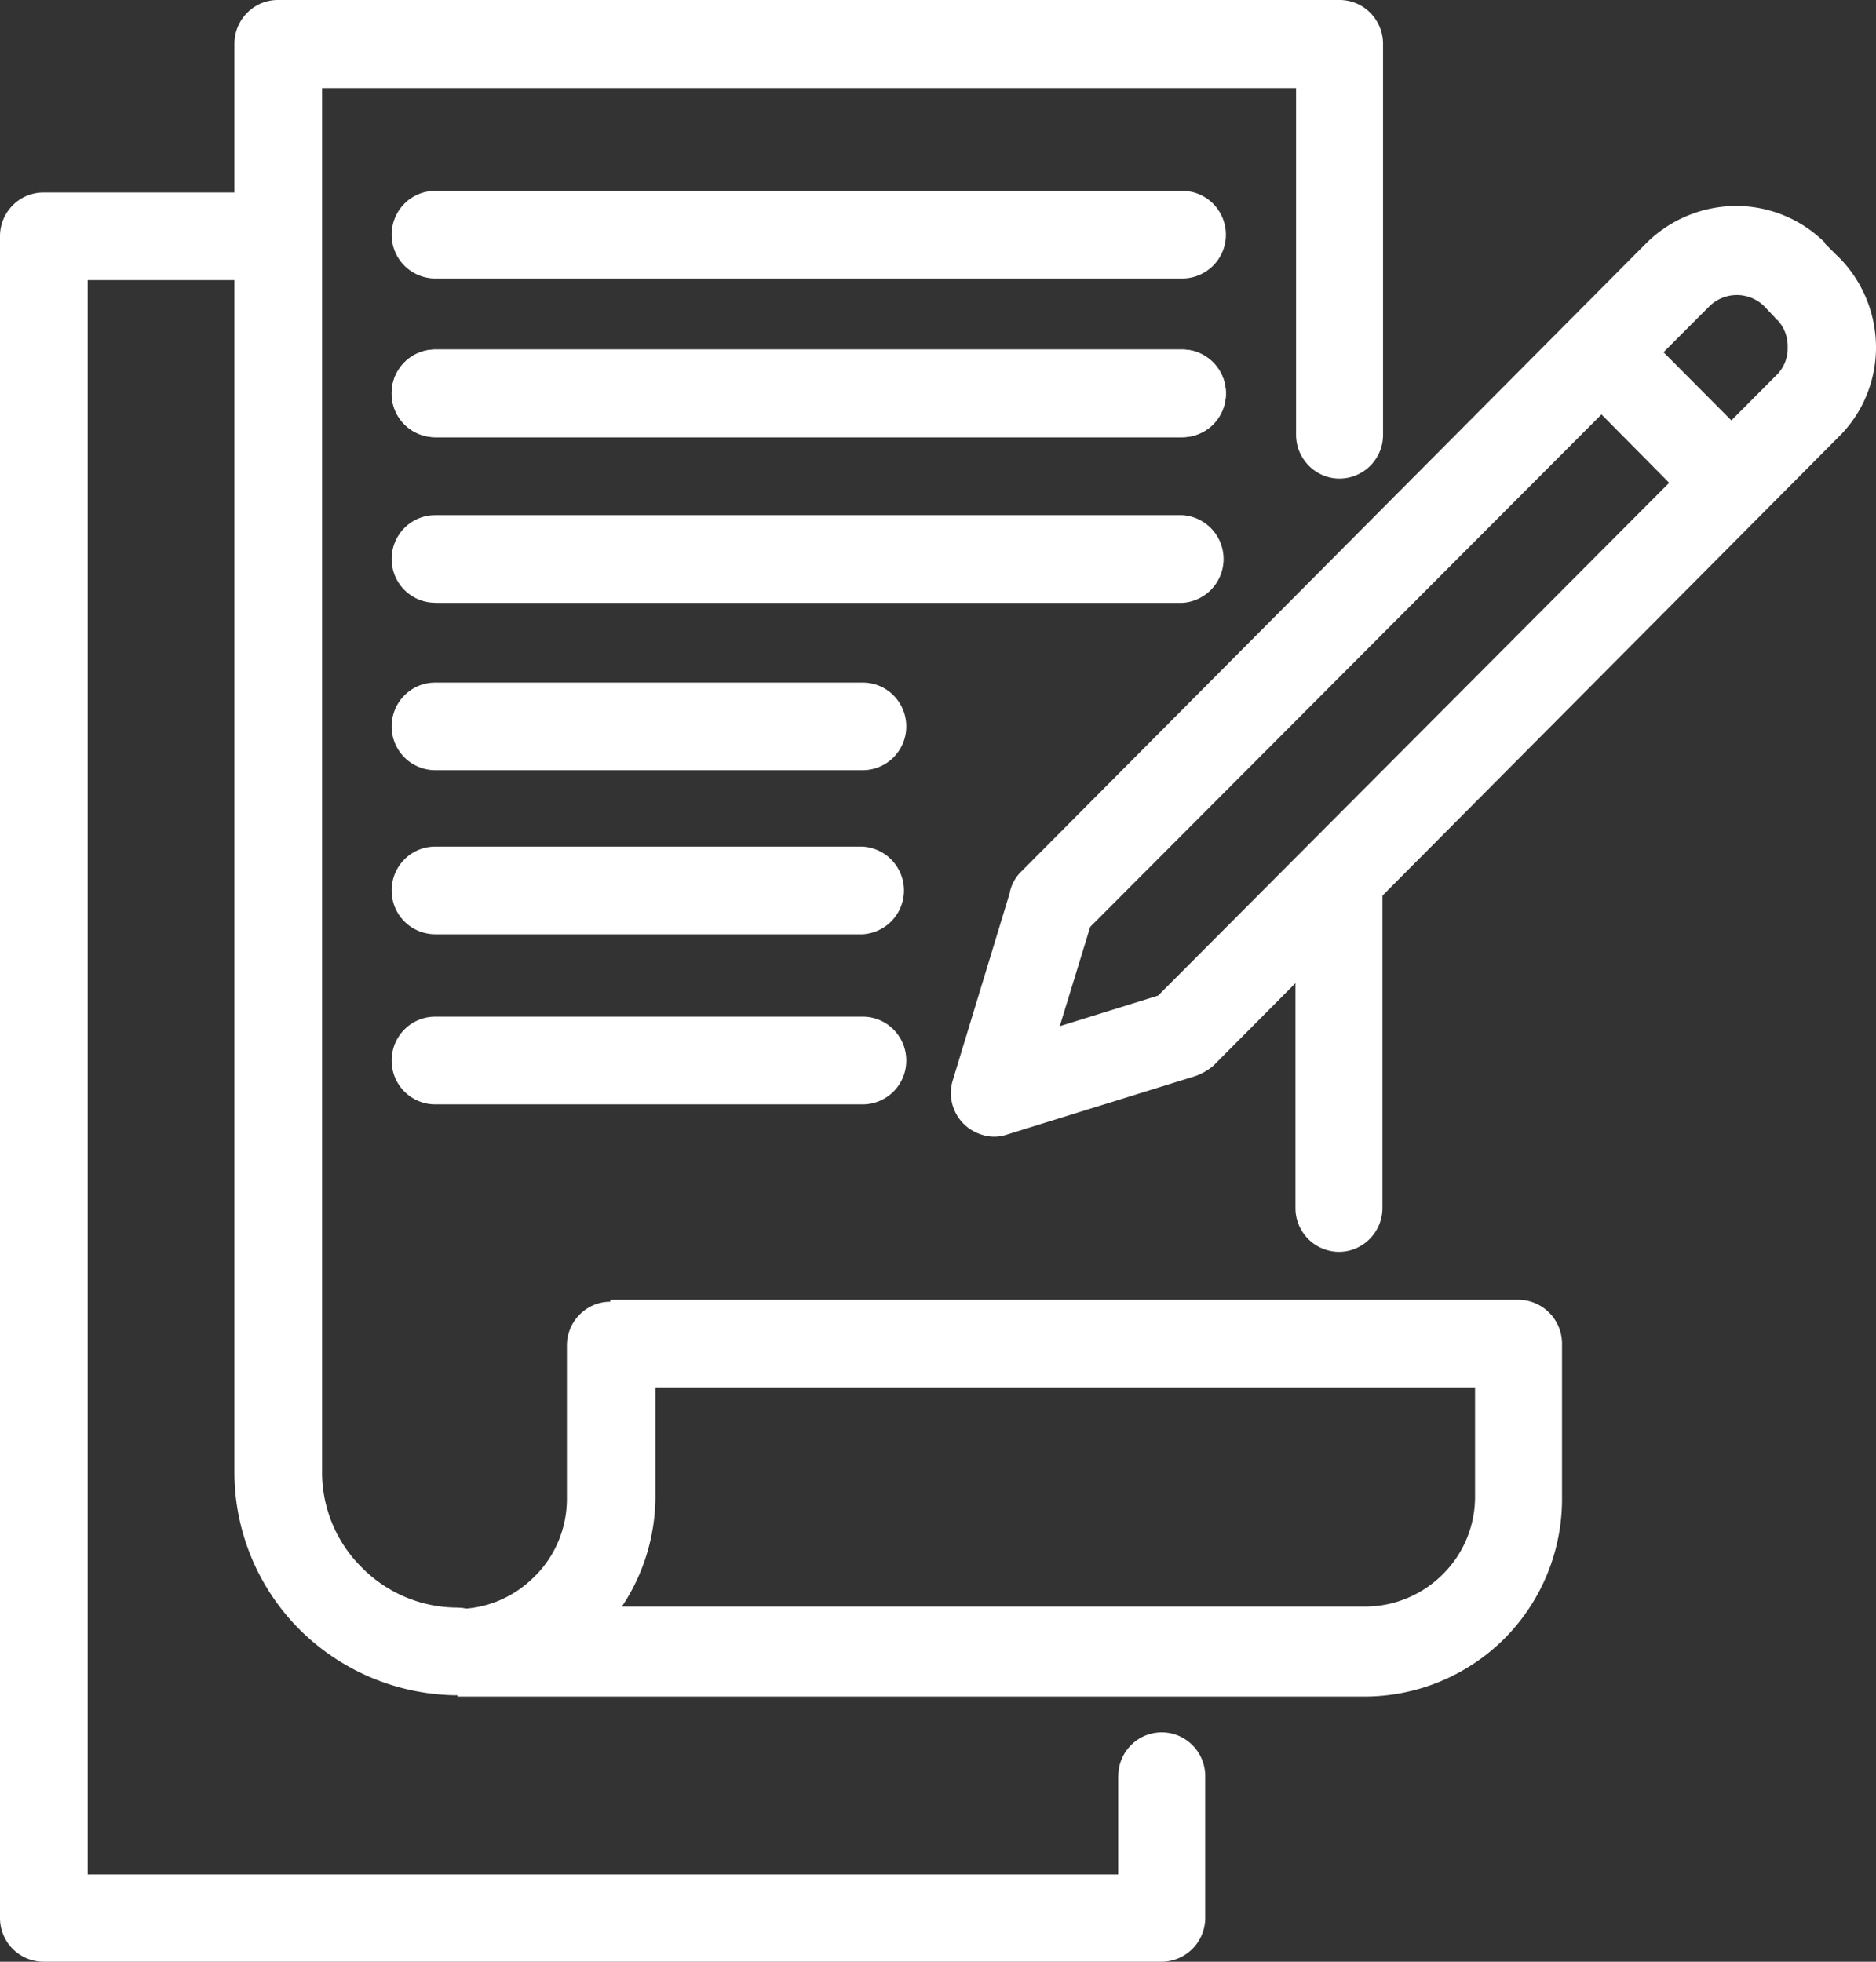
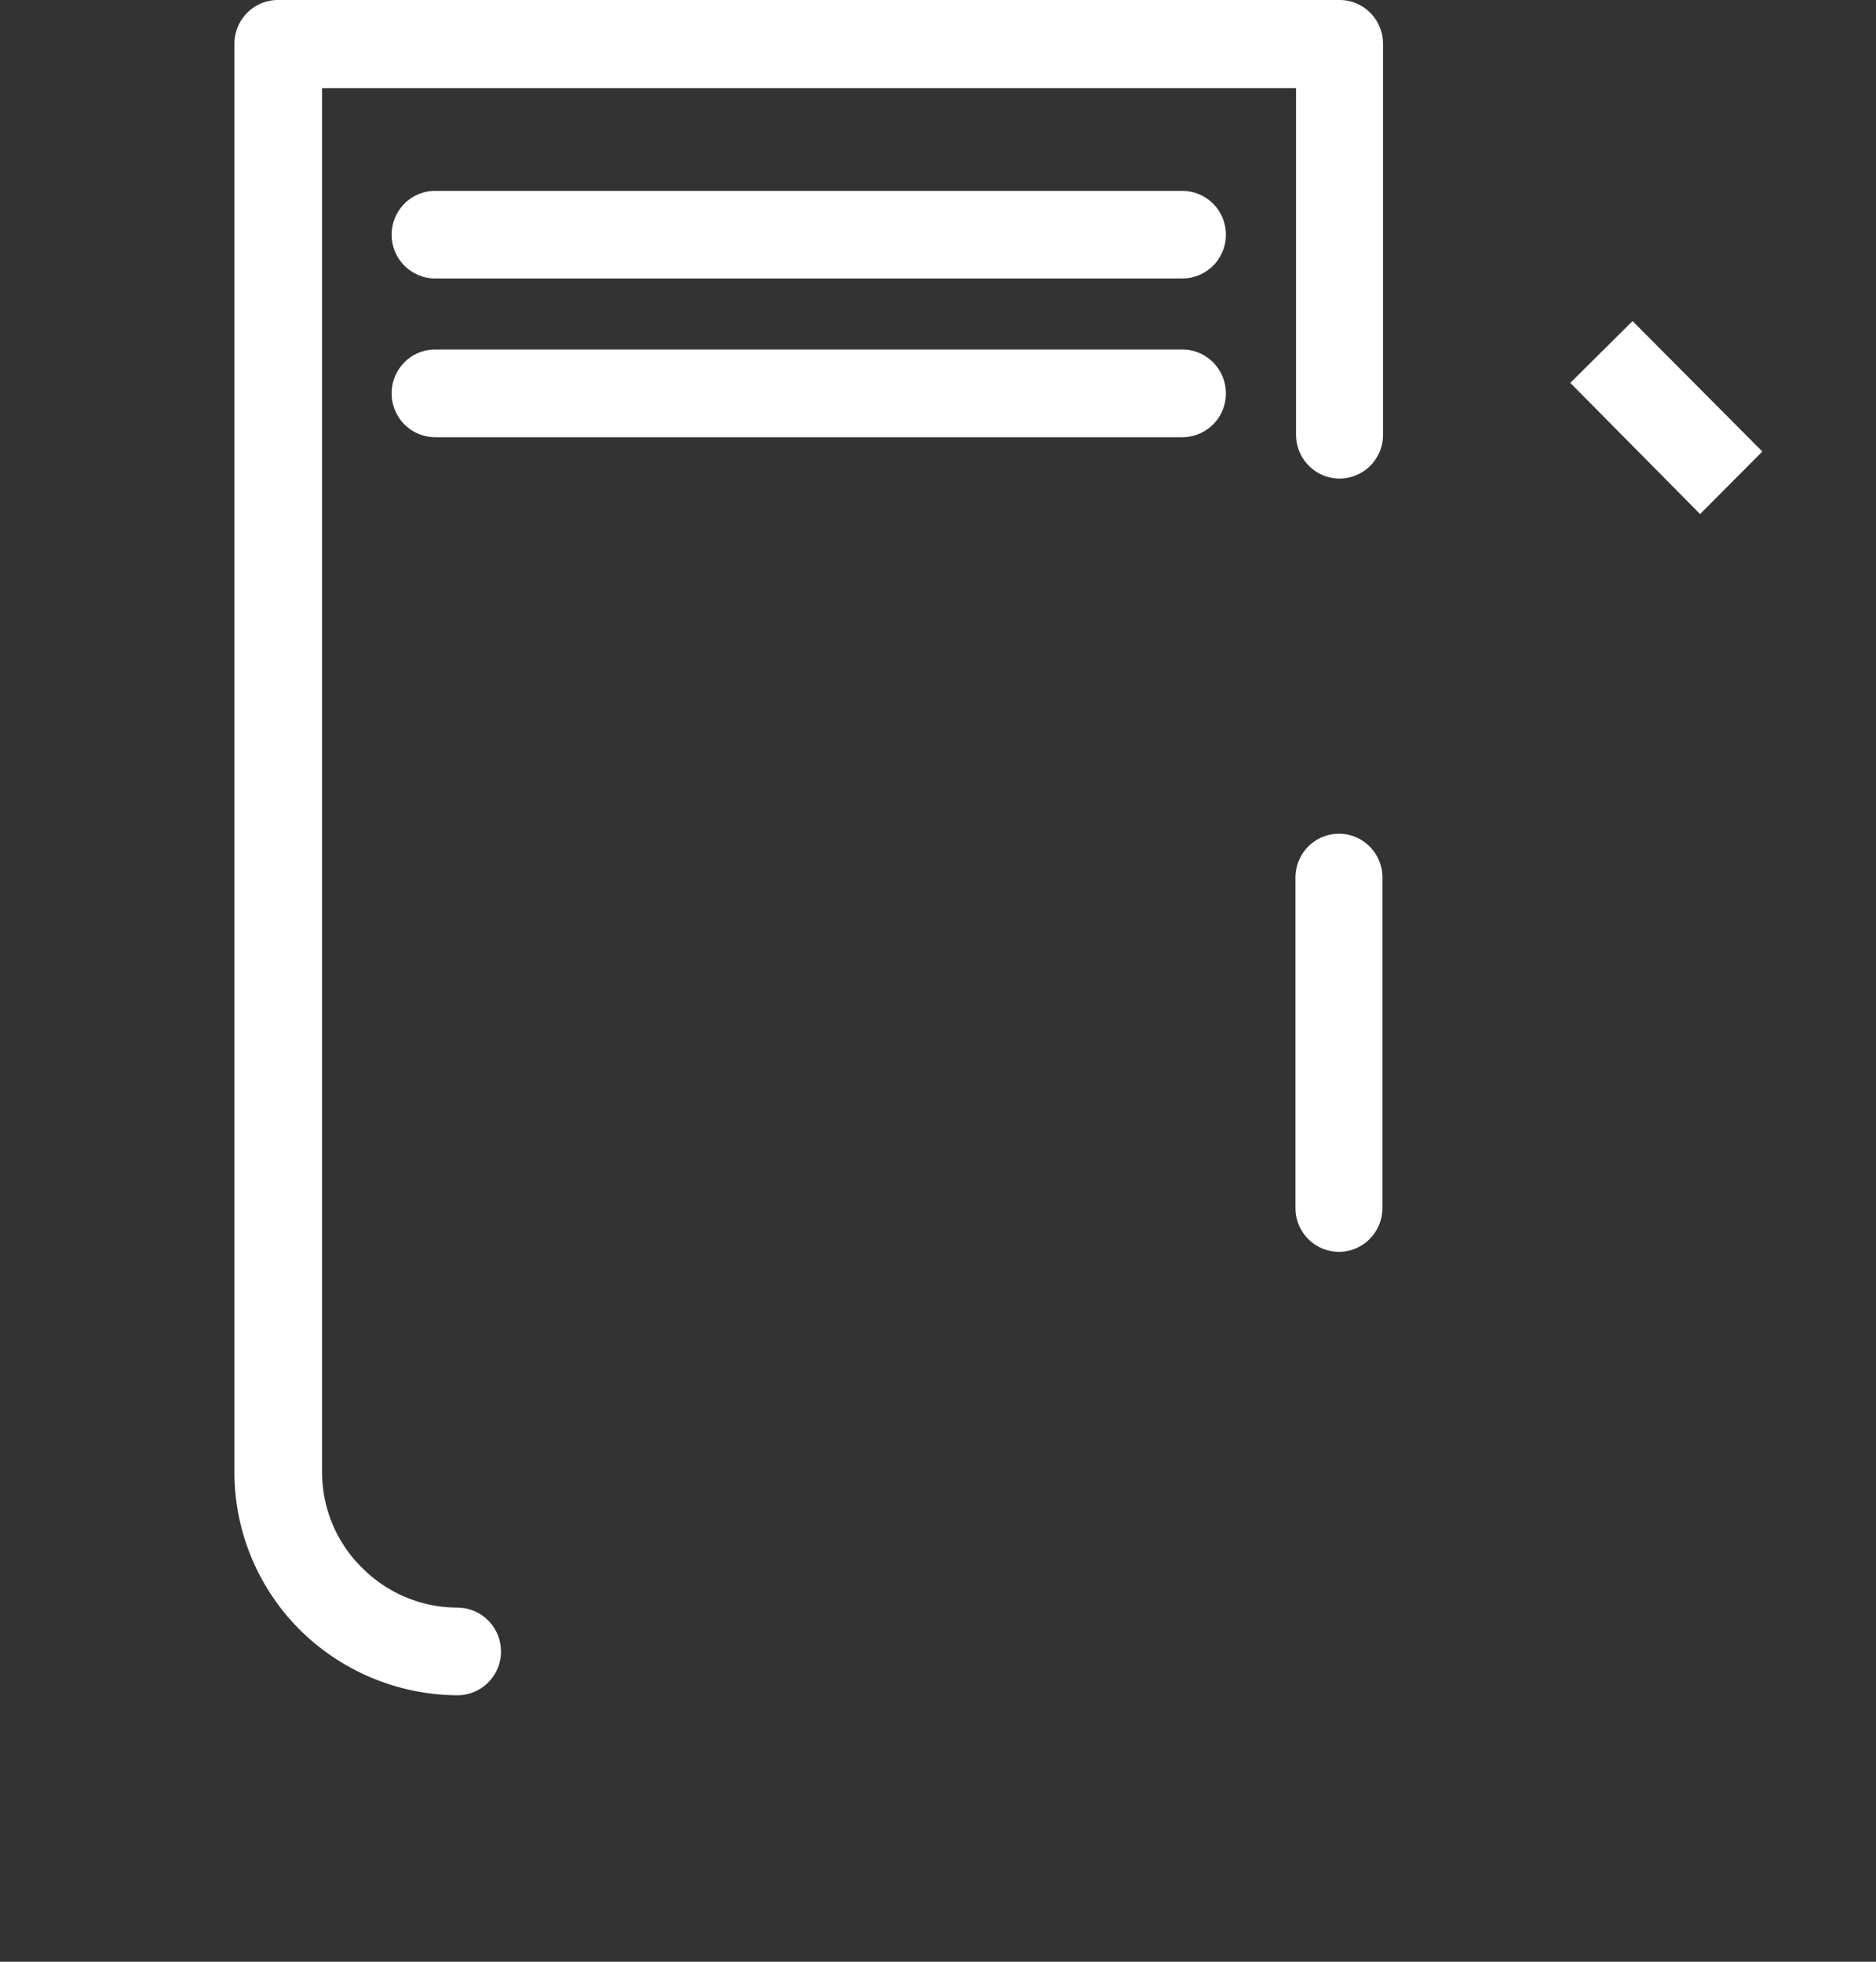
<svg xmlns="http://www.w3.org/2000/svg" viewBox="0 0 22 23">
  <rect x="0" y="0" width="22" height="23" fill="#333333" stroke="none" />
  <g fill="#FFF" fill-rule="evenodd">
    <path d="M5.365 18.849c.281 0 .51.23.51.513a.512.512 0 0 1-.51.514 2.644 2.644 0 0 1-1.851-.77 2.611 2.611 0 0 1-.765-1.855V.514c0-.283.228-.514.51-.514h12.45c.136 0 .265.054.36.15.096.097.15.228.15.364v4.583a.512.512 0 0 1-.51.514c-.28 0-.51-.23-.51-.514V1.033H3.777V17.25c-.003.424.165.831.466 1.128.297.301.701.47 1.121.47Zm9.827-8.56c0-.284.228-.514.51-.514.281 0 .51.23.51.514v3.874c0 .283-.229.514-.51.514a.512.512 0 0 1-.51-.514V10.29Z" />
-     <path d="M7.158 15.239h10.65a.515.515 0 0 1 .51.514v1.798a2.321 2.321 0 0 1-.675 1.66 2.322 2.322 0 0 1-1.633.68H5.365v-1.027c.34 0 .664-.138.903-.38l.023-.023c.23-.238.357-.556.357-.887v-1.798c0-.283.228-.514.51-.514v-.023Zm10.14 1.028H7.686v1.284a2.326 2.326 0 0 1-.393 1.285h8.723c.34-.002.665-.139.905-.38.243-.24.378-.568.377-.91v-1.28Z" />
-     <path d="M13.114 20.824c0-.284.228-.513.51-.513.281 0 .51.23.51.513v1.662a.515.515 0 0 1-.51.514H.51a.512.512 0 0 1-.51-.514V2.77c0-.284.228-.513.51-.513h2.749c.282 0 .51.23.51.513a.512.512 0 0 1-.51.514H1.028v18.693h12.085v-1.152ZM20.812 3.72l-.123-.13a.458.458 0 0 0-.642 0l-7.262 7.277-.357 1.164 1.153-.358 7.262-7.285a.438.438 0 0 0 .121-.316.445.445 0 0 0-.121-.321c-.015 0-.023-.023-.031-.031Zm.591-.863.138.138.023.02v.001c.279.28.435.66.436 1.056 0 .394-.156.772-.436 1.048l-7.333 7.373a.67.67 0 0 1-.212.123l-2.21.686a.462.462 0 0 1-.3 0 .51.51 0 0 1-.333-.645l.663-2.18a.48.48 0 0 1 .137-.258l7.334-7.372a1.5 1.5 0 0 1 1.05-.432c.391 0 .766.155 1.043.432v.01Z" />
-     <path d="m19.937 6.027-1.522-1.538.73-.725 1.522 1.53zM5.103 3.265a.512.512 0 0 1-.51-.513c0-.284.228-.514.51-.514h8.763c.281 0 .51.23.51.514a.512.512 0 0 1-.51.513H5.103ZM5.103 5.126a.512.512 0 0 1-.51-.514c0-.284.228-.514.51-.514h8.763c.281 0 .51.23.51.514a.512.512 0 0 1-.51.514H5.103Z" />
-     <path d="M5.103 5.126a.512.512 0 0 1-.51-.514c0-.284.228-.514.51-.514h8.763c.281 0 .51.23.51.514a.512.512 0 0 1-.51.514H5.103ZM5.103 7.067a.512.512 0 0 1-.51-.513c0-.284.228-.514.51-.514h8.763a.515.515 0 0 1 0 1.028H5.103ZM5.103 9.03a.512.512 0 0 1-.51-.513c0-.284.228-.514.51-.514h5.015c.282 0 .51.23.51.514a.512.512 0 0 1-.51.513H5.103ZM5.103 10.954a.512.512 0 0 1-.51-.514c0-.284.228-.514.51-.514h5.015a.515.515 0 0 1 0 1.028H5.103ZM5.103 12.948a.512.512 0 0 1-.51-.514c0-.284.228-.514.51-.514h5.015c.282 0 .51.23.51.514a.512.512 0 0 1-.51.514H5.103Z" />
+     <path d="m19.937 6.027-1.522-1.538.73-.725 1.522 1.53zM5.103 3.265a.512.512 0 0 1-.51-.513c0-.284.228-.514.51-.514h8.763c.281 0 .51.23.51.514a.512.512 0 0 1-.51.513ZM5.103 5.126a.512.512 0 0 1-.51-.514c0-.284.228-.514.51-.514h8.763c.281 0 .51.23.51.514a.512.512 0 0 1-.51.514H5.103Z" />
  </g>
</svg>